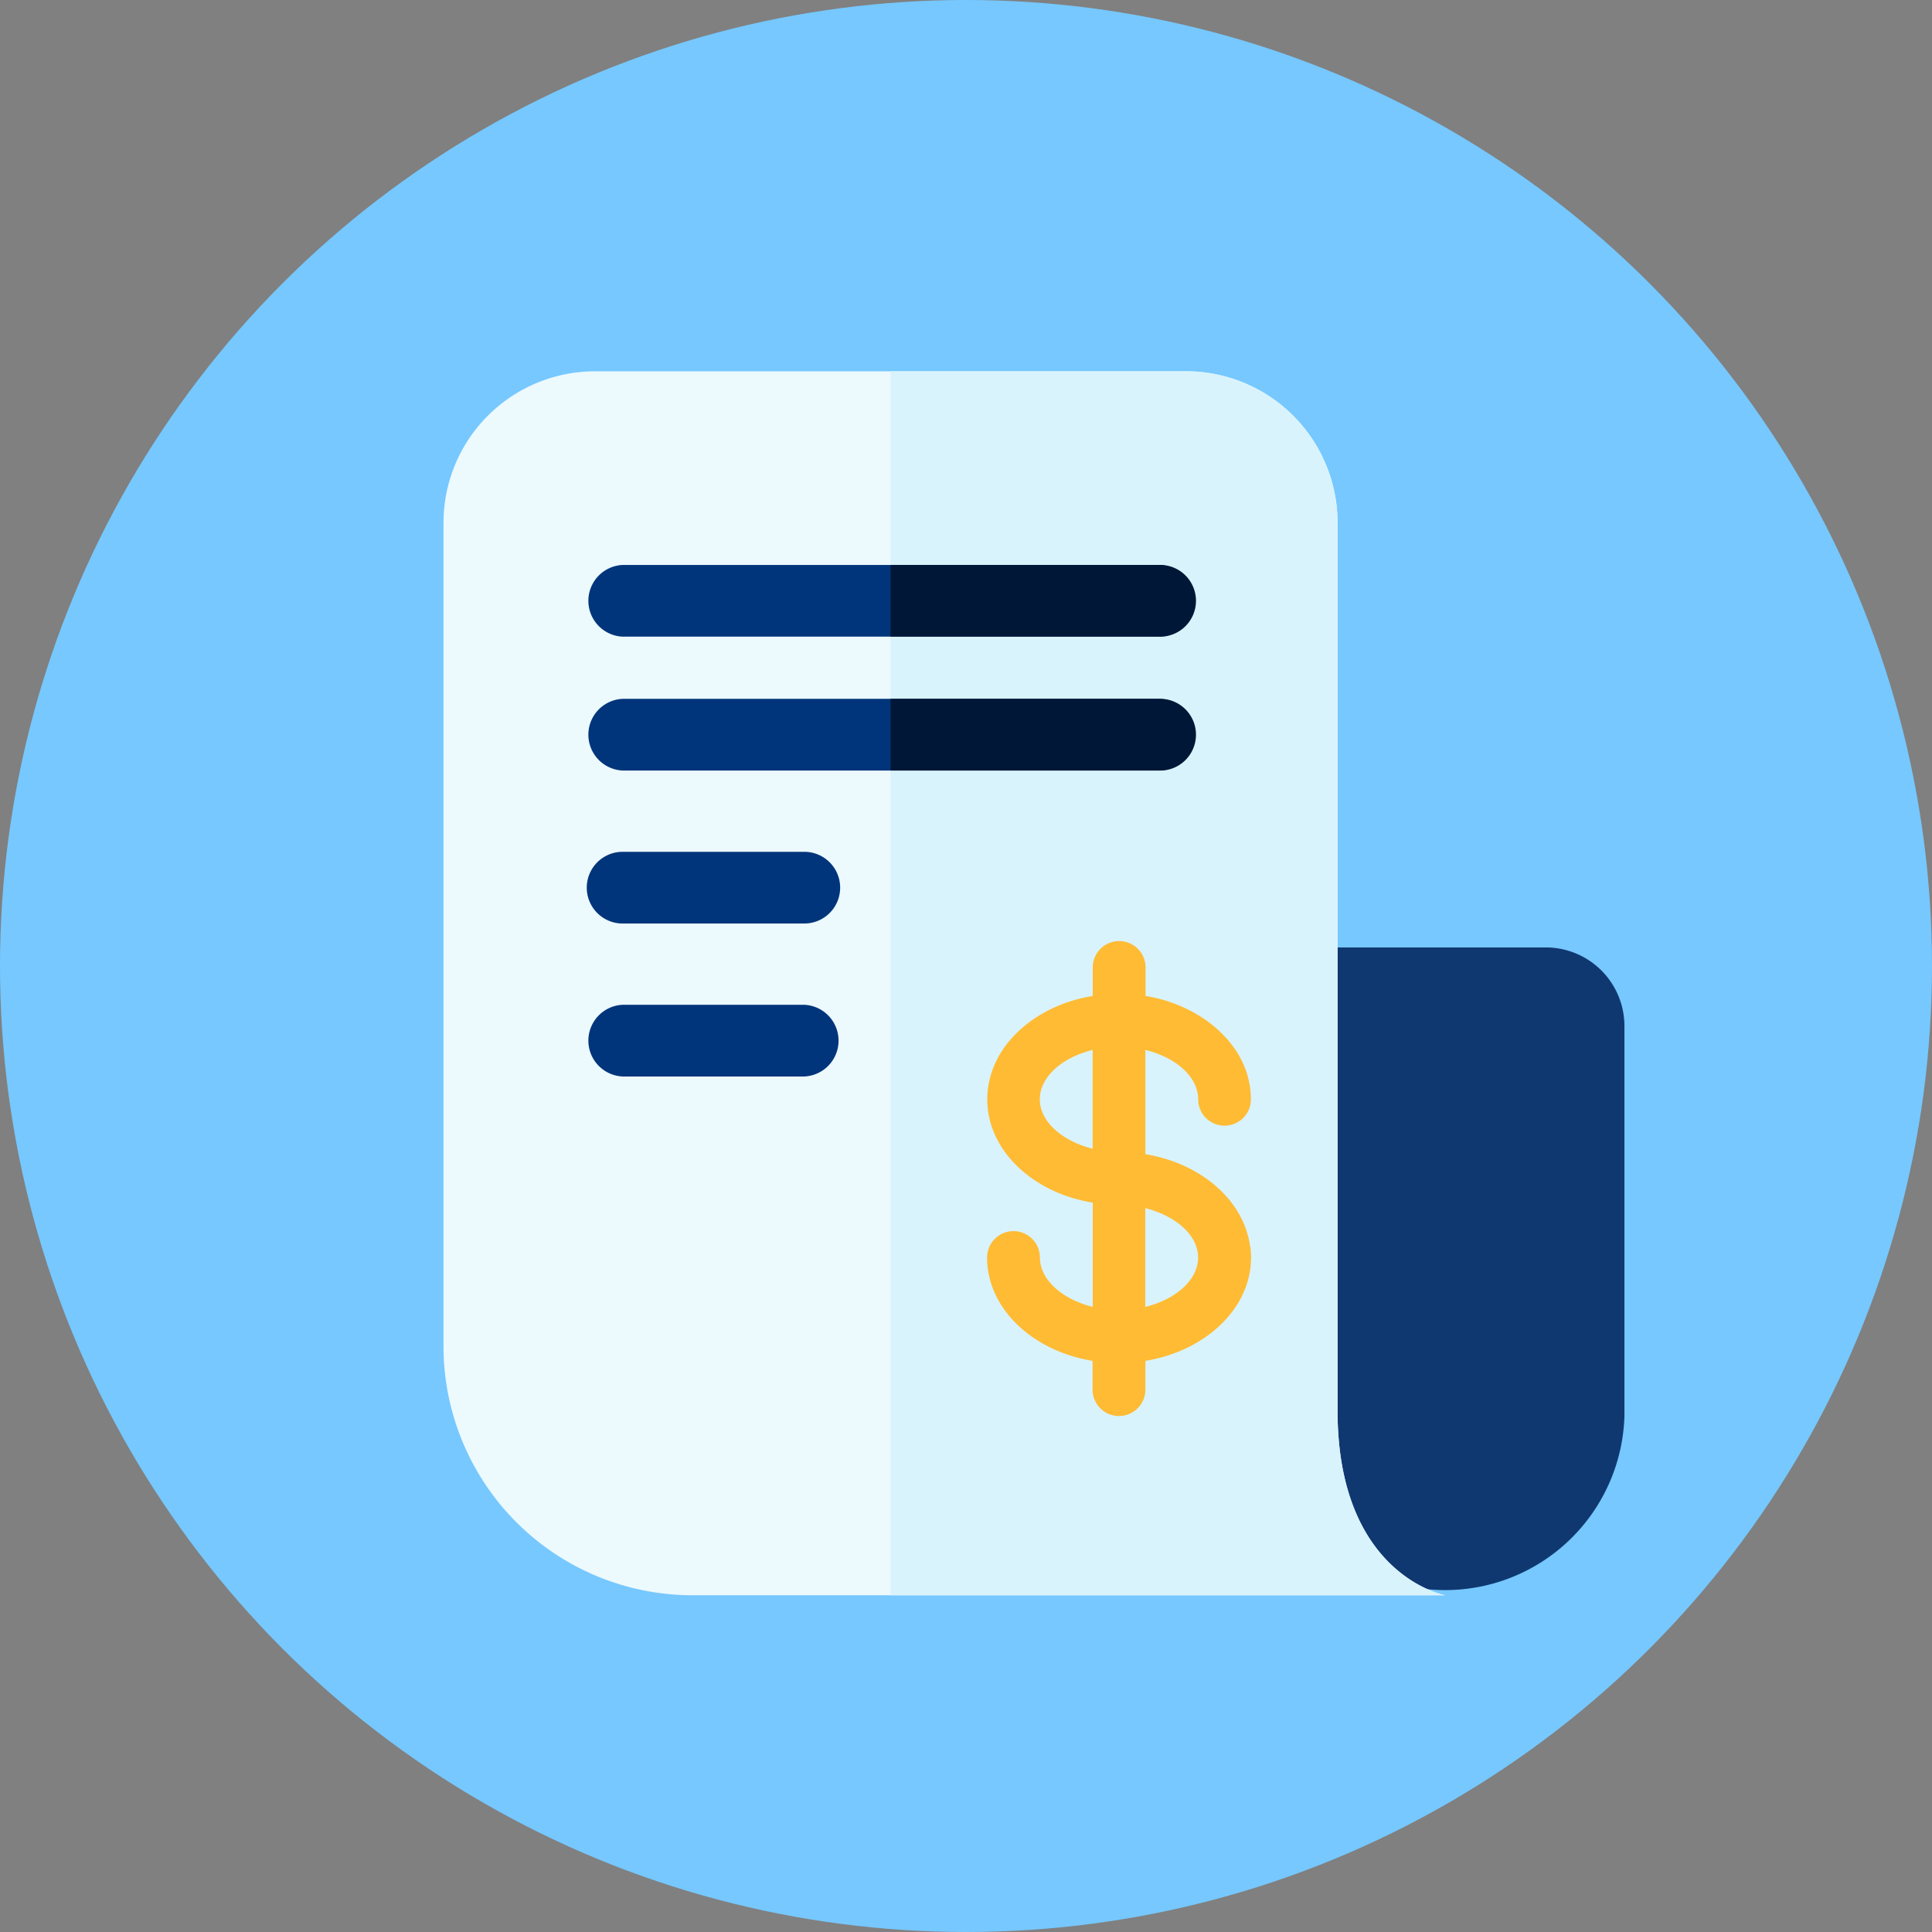
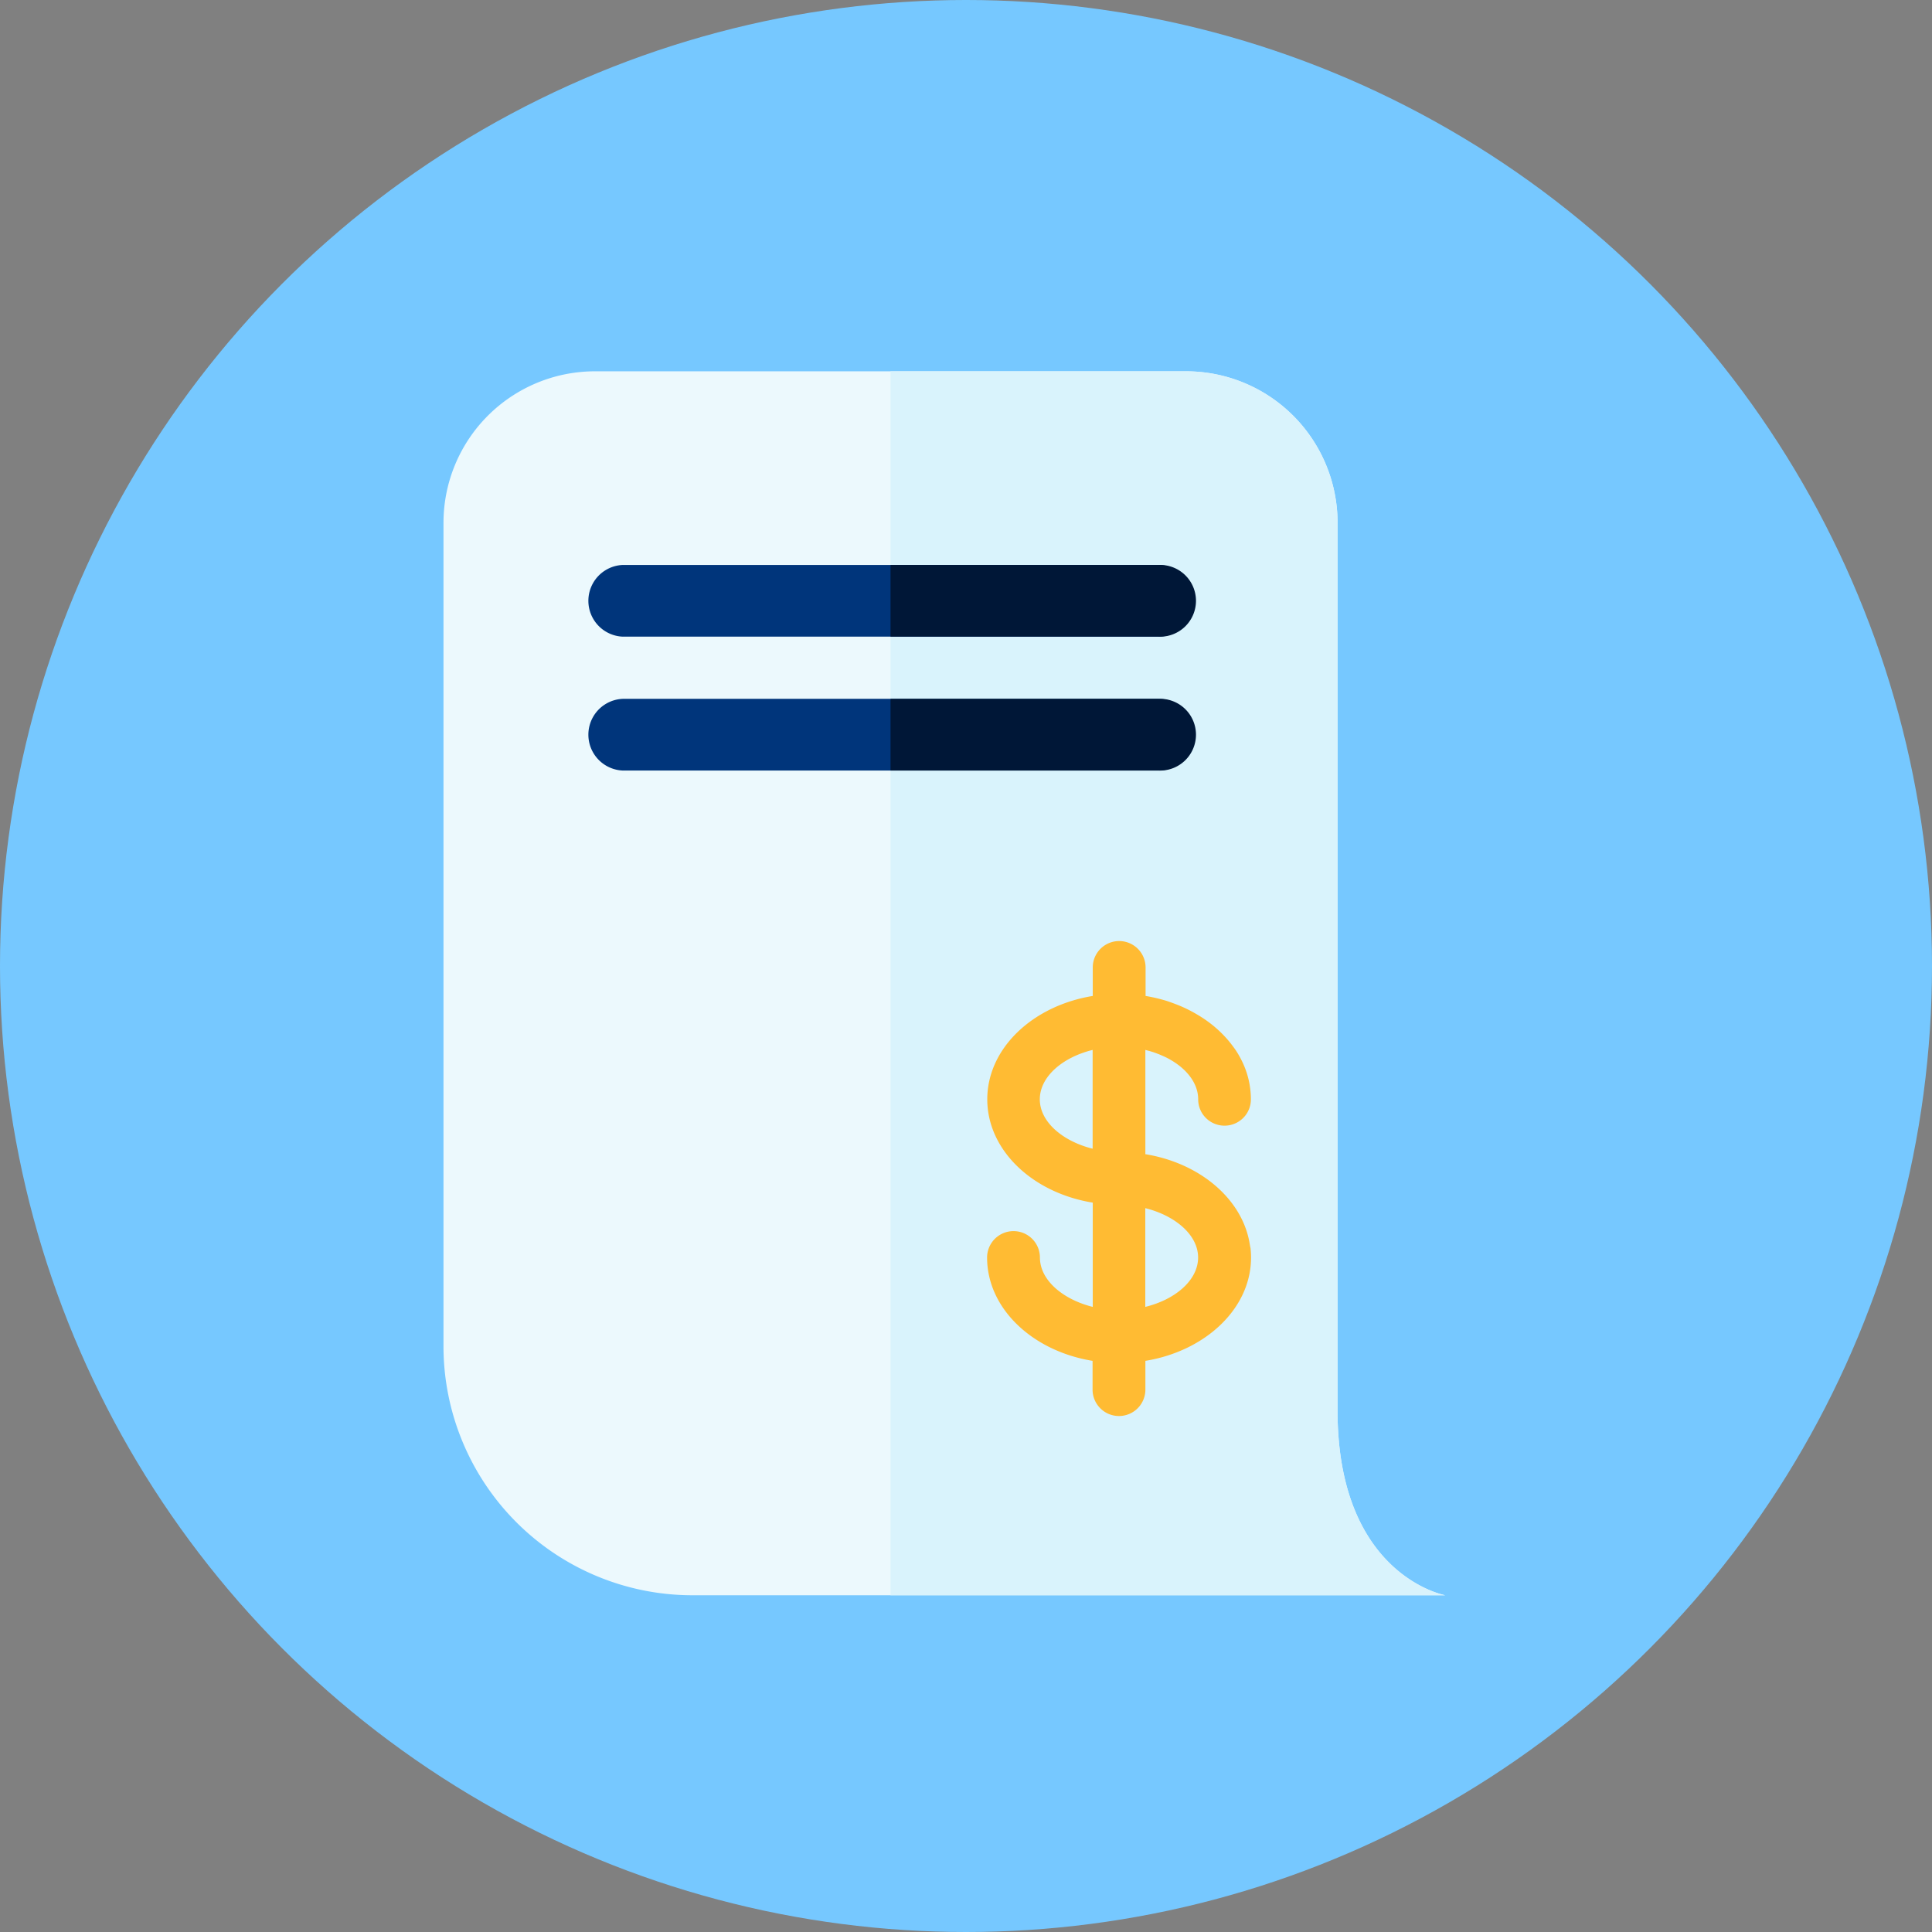
<svg xmlns="http://www.w3.org/2000/svg" id="Capa_1" data-name="Capa 1" viewBox="0 0 512 512">
  <rect x="0" y="0" width="512" height="512" fill="#808080" stroke="none" />
  <title>ebill</title>
  <circle cx="256" cy="256" r="256" style="fill:#76c8ff" />
-   <path d="M409.67,251.08H345a9.5,9.5,0,0,0-9.51,9.5V375.25a47.52,47.52,0,0,0,95,0V271.9a20.84,20.84,0,0,0-20.82-20.82Z" style="fill:#103870" />
  <path d="M383,422.76H183.42a66,66,0,0,1-65.89-65.89V138.51A40.15,40.15,0,0,1,157.64,98.4H314.36a40.15,40.15,0,0,1,40.11,40.11V375.25C355.1,417.7,383,422.76,383,422.76Z" style="fill:#ecf9fd" />
  <path d="M383,422.76H236V98.4h78.36a40.15,40.15,0,0,1,40.11,40.11V375.25C355.1,417.7,383,422.76,383,422.76Z" style="fill:#d9f3fc" />
-   <path d="M213.19,244.74H165a9.5,9.5,0,1,1,0-19h48.15a9.5,9.5,0,0,1,0,19Z" style="fill:#00357b" />
-   <path d="M213.19,266.28H165a9.51,9.51,0,0,0,0,19h48.15a9.51,9.51,0,0,0,0-19Z" style="fill:#00357b" />
  <path d="M316.46,194.69A9.51,9.51,0,0,1,307,204.2H165a9.51,9.51,0,0,1,0-19H307A9.51,9.51,0,0,1,316.46,194.69Z" style="fill:#00357b" />
  <path d="M316.46,159.22a9.51,9.51,0,0,1-9.51,9.5H165a9.51,9.51,0,0,1,0-19H307A9.51,9.51,0,0,1,316.46,159.22Z" style="fill:#00357b" />
  <path d="M307,168.72H236v-19H307a9.51,9.51,0,1,1,0,19Z" style="fill:#001737" />
  <path d="M307,204.2H236v-19H307a9.51,9.51,0,1,1,0,19Z" style="fill:#001737" />
  <path d="M331.18,329.6c-1.94-11.84-13.18-21.37-27.65-23.73V278.24h0l.93.25q.93.25,1.8.57l.87.33c.68.28,1.34.57,2,.89,5.06,2.57,8.4,6.59,8.4,11.05a7.33,7.33,0,0,0,.14,1.41,6.64,6.64,0,0,0,.41,1.31,6.48,6.48,0,0,0,.64,1.19,7,7,0,0,0,11.59,0,6.48,6.48,0,0,0,.64-1.19,6.64,6.64,0,0,0,.41-1.31,7.33,7.33,0,0,0,.14-1.41,23.06,23.06,0,0,0-2.67-10.72,24.77,24.77,0,0,0-1.26-2.16c-.23-.35-.47-.69-.71-1a28.38,28.38,0,0,0-2.45-2.95,31.69,31.69,0,0,0-2.87-2.67c-.69-.56-1.4-1.1-2.14-1.61s-1.51-1-2.31-1.46a36.16,36.16,0,0,0-5-2.45c-.89-.35-1.8-.68-2.72-1a43.09,43.09,0,0,0-5.78-1.37v-7.55a7,7,0,1,0-14,0v7.55c-15.94,2.6-27.95,13.89-27.95,27.39s12,24.79,27.95,27.38v27.63c-8-2-14-7.14-14-13.08a7,7,0,1,0-14,0c0,13.5,12,24.78,27.95,27.38v7.62a7,7,0,1,0,14,0v-7.62c15.93-2.6,28-13.88,28-27.38a23.17,23.17,0,0,0-.14-2.51C331.3,330.36,331.25,330,331.18,329.6Zm-41.62-25.18c-8-2-14-7.15-14-13.09s5.94-11.11,14-13.09Zm27.95,28.84h0c0,5.94-5.94,11.11-14,13.08h0V320.17h0c8,2,14,7.14,14,13.08Z" style="fill:#fb3" />
</svg>